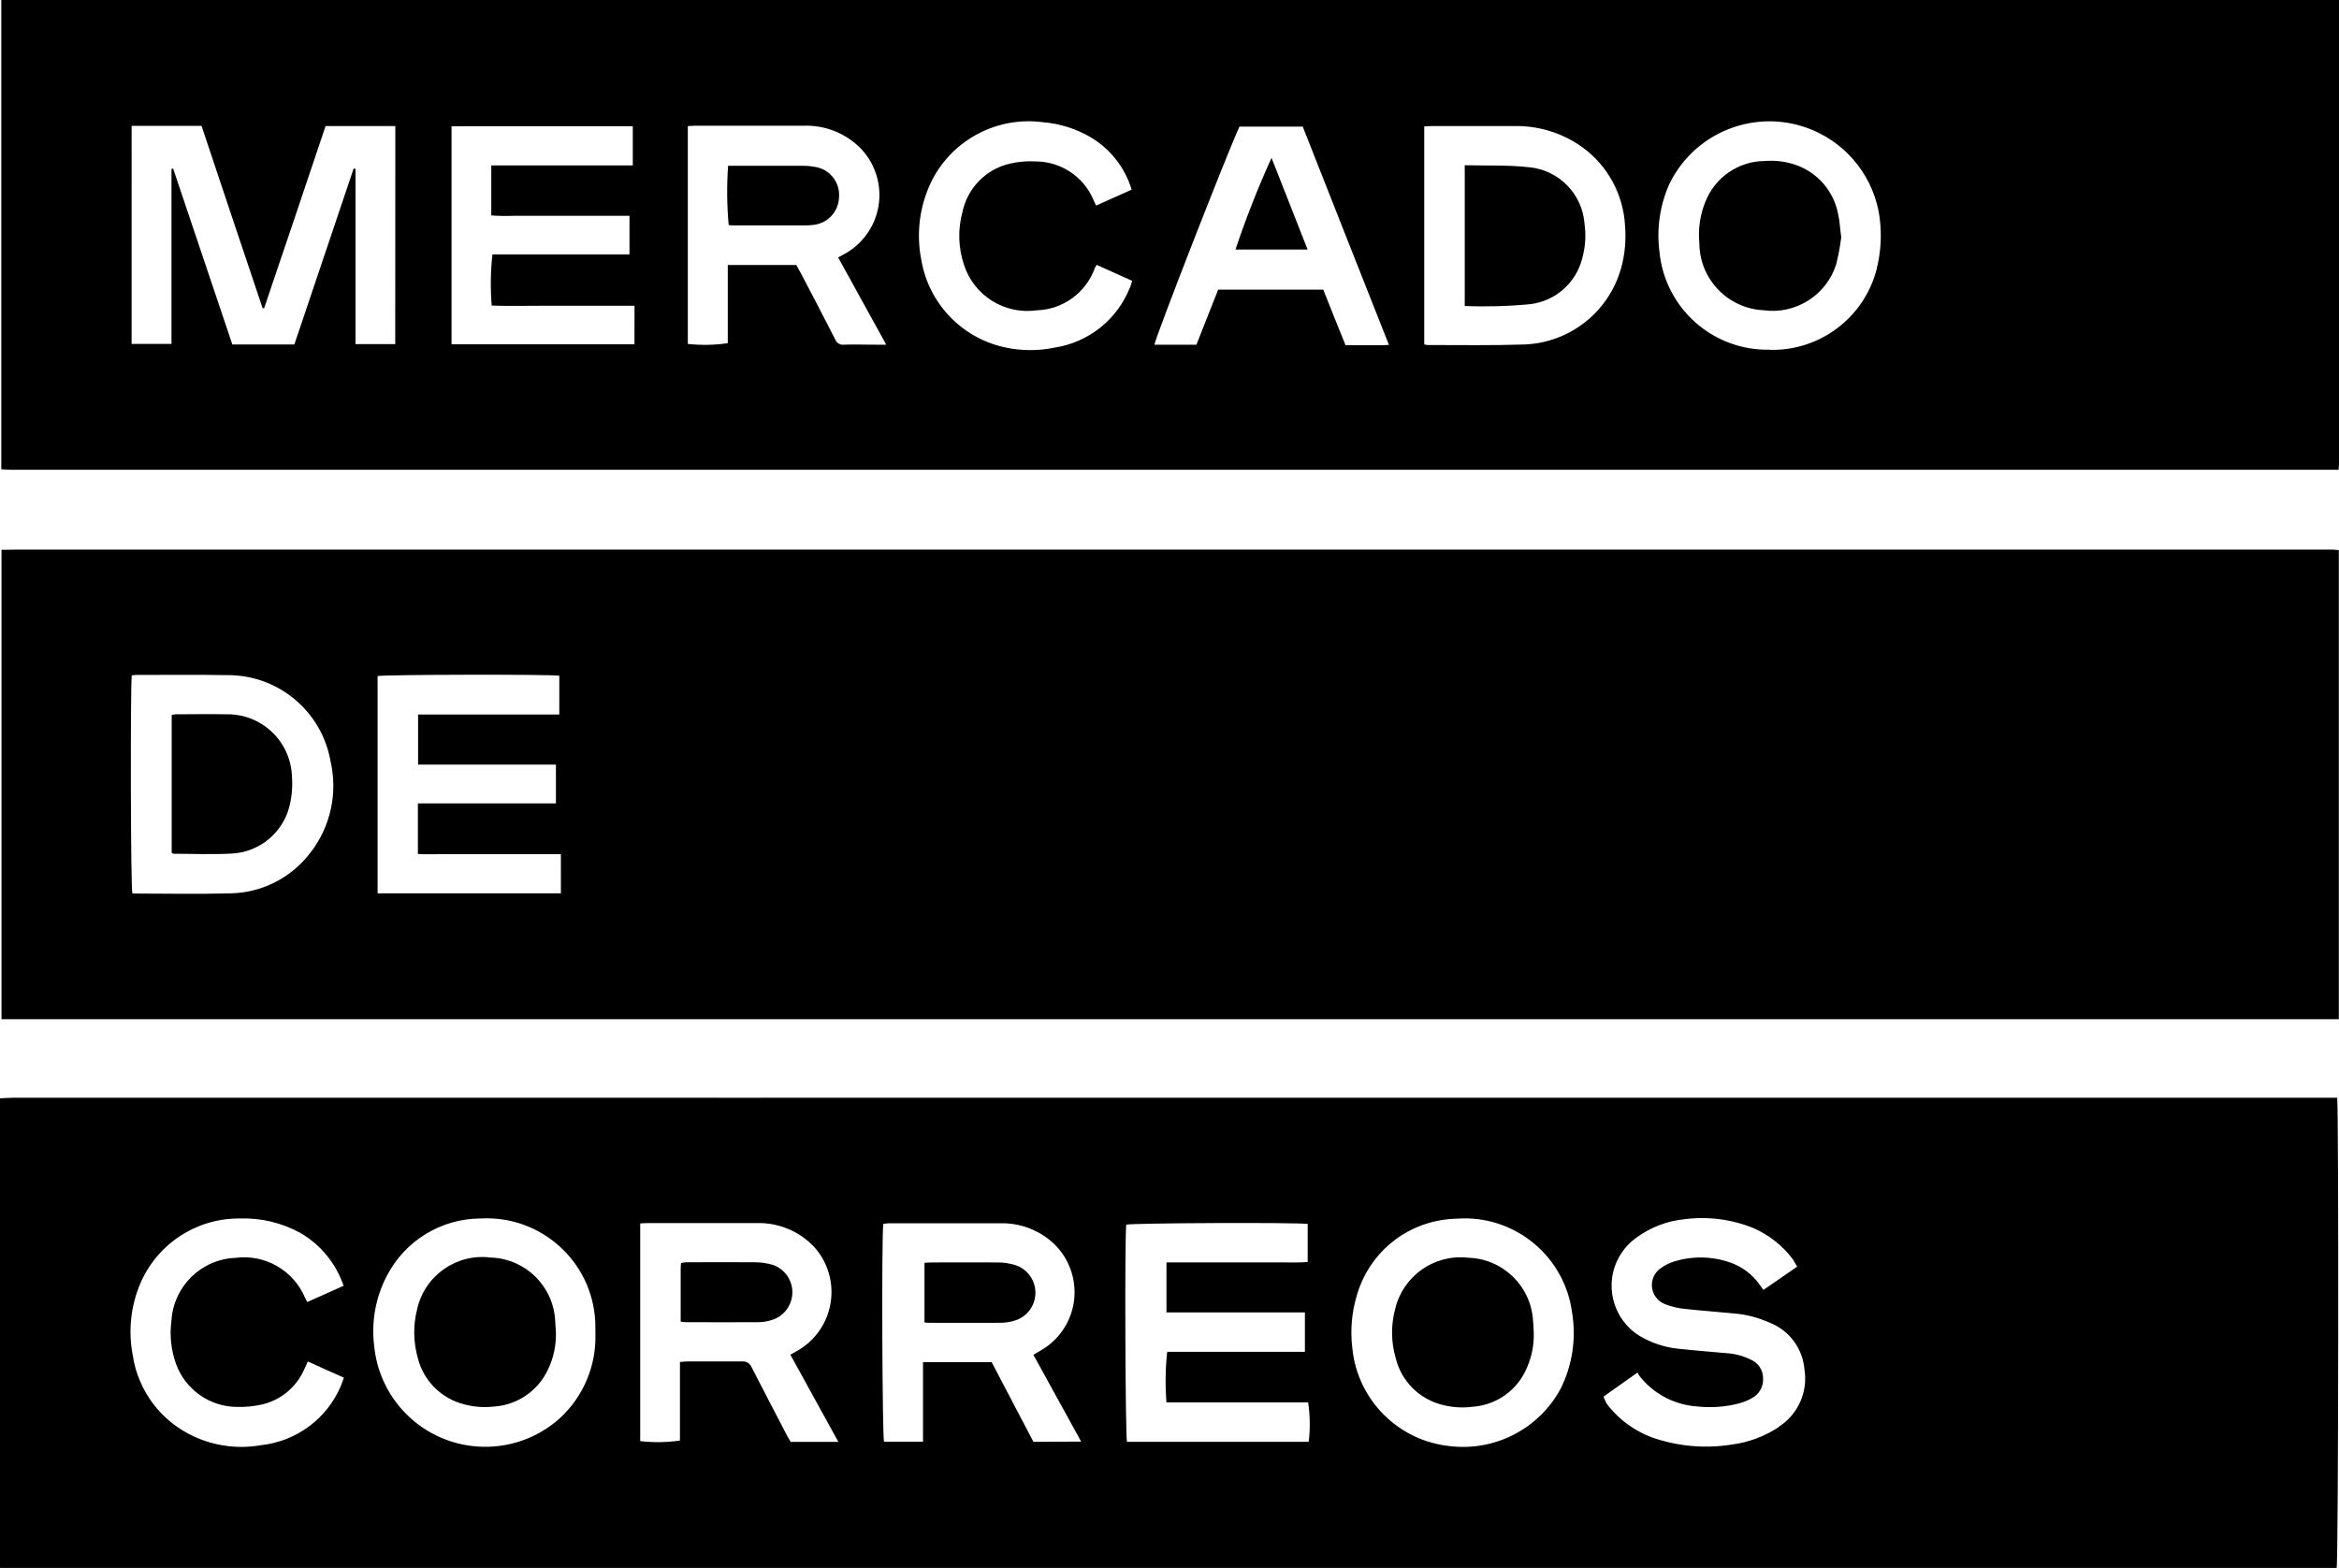
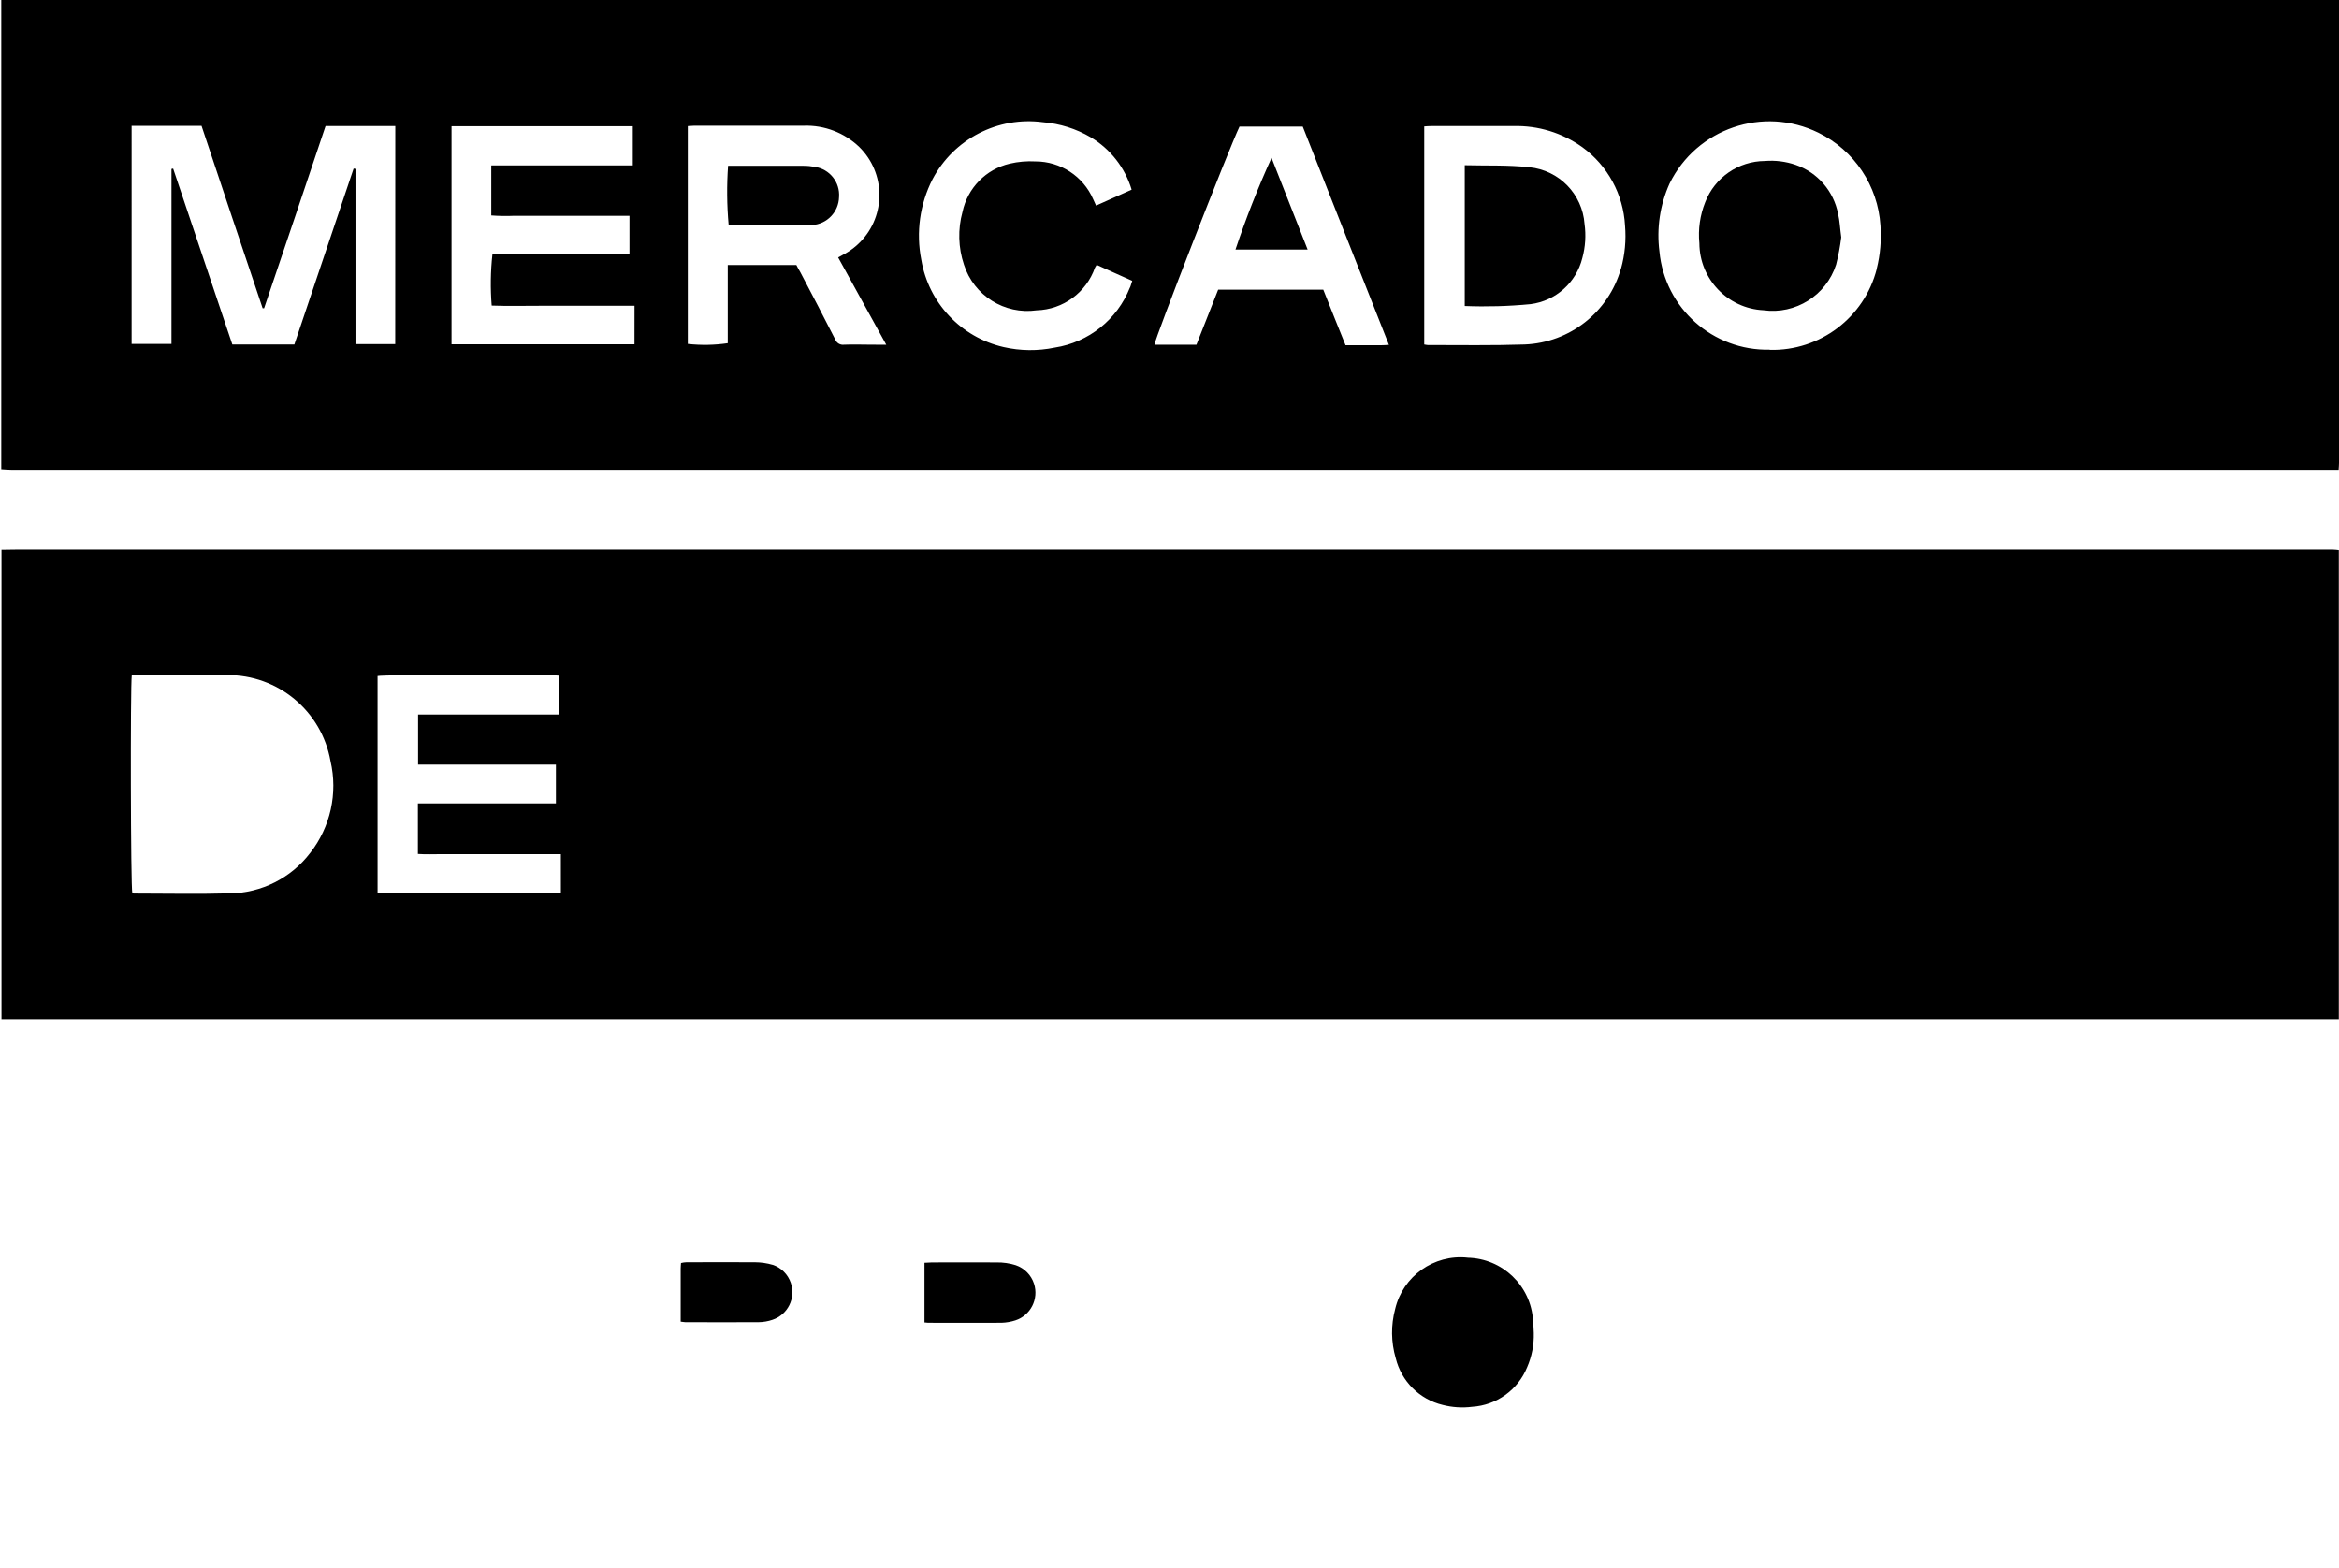
<svg xmlns="http://www.w3.org/2000/svg" version="1.1" viewBox="0 0 124.857 83.7">
  <g>
    <path d="M124.16,29.341H.835c-.255,0-.5.01-.755.01v25.048l-.01.01h124.777v-25.039c-.104-.015-.208-.025-.313-.029h-.374ZM16.552,45.539c-1.019,1.334-2.594,2.127-4.273,2.15-1.709.049-3.429.01-5.137.01-.029,0-.049-.019-.078-.019-.089-.294-.109-11.012-.029-11.641l.01.01c.075-.01.15-.017.226-.019,1.611,0,3.231-.019,4.842.01,2.717-.029,5.057,1.912,5.53,4.588.4,1.718-.001,3.524-1.09,4.912M29.941,47.69h-9.785v-11.6c.305-.08,9.156-.1,9.7-.019v2.072h-7.538v2.672h7.358v2.072h-7.368v2.7c.413.029.845.01,1.267.01h6.365l.001,2.093Z" />
-     <path d="M38.339,58.601H.669c-.226,0-.443.021-.669.031v25.047l.01.021h124.72c.1-.315.117-24.509.029-25.1l-86.42.001ZM18.2,73.974c-.74,1.757-2.377,2.973-4.273,3.174-1.201.212-2.437.054-3.546-.453-1.777-.799-3.022-2.451-3.3-4.38-.24-1.265-.103-2.573.393-3.762.898-2.137,2.996-3.522,5.314-3.507,1.129-.04,2.248.225,3.24.767,1.095.634,1.92,1.647,2.319,2.847l-.031-.01c-.658.3-1.277.57-1.915.856-.049-.089-.088-.158-.117-.227-.617-1.465-2.137-2.338-3.713-2.131-1.831.073-3.308,1.52-3.419,3.349-.104.771-.023,1.556.236,2.29.491,1.382,1.795,2.308,3.261,2.318.445.012.89-.031,1.325-.128,1.014-.23,1.857-.931,2.269-1.886.06-.119.119-.245.187-.413.638.294,1.267.57,1.926.864-.06.158-.1.3-.158.432M31.783,71.156v.008c.062,1.732-.642,3.403-1.925,4.569-2.461,2.184-6.226,1.959-8.41-.502-.834-.939-1.349-2.118-1.472-3.368-.165-1.294.071-2.607.677-3.762.971-1.876,2.907-3.054,5.019-3.055,3.199-.171,5.931,2.283,6.102,5.482.006.114.009.228.008.342l.001.286ZM42.028,76.665c-.638-1.228-1.277-2.446-1.905-3.674-.078-.204-.282-.332-.5-.313h-2.963c-.109,0-.216.019-.364.029v4.194c-.703.1-1.416.111-2.121.031v-11.621c.136-.01.265-.019.382-.019h5.806c1.165-.041,2.292.42,3.094,1.267,1.334,1.48,1.216,3.76-.264,5.094-.179.161-.374.304-.581.427-.128.068-.266.148-.422.236.845,1.543,1.689,3.065,2.563,4.657h-2.544c-.06-.1-.119-.2-.177-.305M55.165,76.968c-.737-1.4-1.485-2.829-2.23-4.254h-3.664v4.247h-2.082c-.089-.274-.138-10.677-.039-11.621.098-.023.199-.036.3-.039h5.972c.937-.018,1.85.291,2.584.874,1.55,1.231,1.808,3.485.577,5.034-.276.348-.615.642-.999.866-.128.078-.257.158-.413.245h-.01c.854,1.543,1.689,3.065,2.553,4.637l-2.549.011ZM69.859,76.968h-9.7c-.089-.274-.128-10.864-.039-11.592.284-.088,8.987-.127,9.685-.039v2.033c-.482.039-.973.019-1.463.019h-6.075v2.672h7.4l-.01.01v2.094h-7.351c-.099.897-.112,1.801-.039,2.7h7.563c.104.696.114,1.402.029,2.1M83.306,74.136c-1.15,2.128-3.48,3.342-5.883,3.065-2.775-.273-4.969-2.471-5.236-5.246-.117-.96-.03-1.934.257-2.857.629-2.135,2.458-3.699,4.665-3.989.315-.049.638-.049.953-.068,2.941-.061,5.46,2.094,5.854,5.009.234,1.392.021,2.823-.609,4.086M94.938,76.189c-.745.49-1.591.806-2.475.923-1.447.234-2.93.1-4.312-.391-.871-.333-1.643-.884-2.241-1.6-.07-.083-.132-.172-.187-.265-.039-.08-.068-.167-.127-.3.588-.413,1.168-.825,1.816-1.286.028.062.062.121.1.177.744.954,1.858,1.546,3.065,1.631.736.084,1.482.033,2.2-.148.255-.061.5-.157.728-.286.401-.205.641-.63.609-1.08-.002-.438-.27-.83-.677-.992-.388-.189-.808-.302-1.238-.333-.895-.08-1.778-.148-2.662-.245-.705-.079-1.385-.307-1.995-.669-1.486-.901-1.959-2.836-1.058-4.321.225-.372.526-.693.881-.943.743-.544,1.618-.88,2.534-.973,1.262-.167,2.546-.001,3.724.481.798.355,1.496.902,2.032,1.592.109.138.177.3.286.471h-.031c-.6.424-1.179.815-1.778,1.228-.068-.1-.128-.175-.177-.245-.393-.574-.962-1.005-1.621-1.228-.965-.331-2.011-.345-2.985-.039-.252.077-.488.197-.7.354-.496.344-.62,1.025-.276,1.521.128.185.311.327.523.404.333.132.684.214,1.041.245.884.1,1.777.158,2.662.247.638.057,1.262.219,1.847.481,1.054.404,1.783,1.375,1.876,2.5.197,1.21-.348,2.421-1.385,3.075" />
    <path d="M.069,25.058v-.01h-.01l.01.01Z" />
    <path d="M.068,0v25.048c.174.01.357.029.531.029h124.238c.01-.158.02-.255.02-.364V0H.068ZM21.098,18.368h-2.121v-9.35c-.032-.011-.066-.018-.1-.019-1.051,3.114-2.094,6.217-3.164,9.391h-3.31c-1.058-3.145-2.109-6.269-3.16-9.39-.029.008-.059.014-.089.019v9.341h-2.128V6.71l.01.01h3.723c1.08,3.242,2.167,6.487,3.261,9.734h.078c1.101-3.242,2.195-6.483,3.281-9.724h3.723l-.004,11.638ZM33.869,18.378h-9.765V6.739h9.675v2.092h-7.544l-.01.01v2.659c.409.031.819.037,1.228.019h6.149v2.063h-7.316c-.1.907-.113,1.821-.039,2.73.835.031,1.679.011,2.524.011h5.1l-.002,2.055ZM46.526,18.4c-.491,0-.973-.021-1.463,0-.208.03-.408-.089-.481-.286-.609-1.2-1.238-2.4-1.866-3.594-.07-.119-.138-.236-.206-.374h-3.661v4.174c-.706.104-1.423.117-2.133.039V6.749l.01-.019c.128,0,.237-.019.344-.019h5.846c1.094-.034,2.155.373,2.946,1.129,1.419,1.387,1.445,3.662.057,5.081-.232.238-.497.442-.785.607-.117.068-.245.128-.393.216.434.776.846,1.541,1.268,2.3s.835,1.523,1.3,2.358l-.783-.002ZM60.317,15.345c-.673,1.708-2.202,2.931-4.017,3.211-.902.187-1.834.177-2.732-.029-2.273-.523-4.006-2.365-4.39-4.665-.288-1.458-.076-2.97.6-4.293,1.133-2.149,3.485-3.365,5.894-3.045.901.073,1.774.348,2.553.806,1.05.625,1.828,1.62,2.181,2.789l-.01.011c-.629.284-1.249.559-1.887.845l-.156-.344c-.536-1.225-1.747-2.016-3.084-2.014-.459-.025-.919.015-1.366.119-1.269.295-2.253,1.298-2.524,2.573-.255.927-.228,1.909.078,2.82.527,1.649,2.166,2.678,3.88,2.436,1.41-.04,2.649-.947,3.114-2.279.026-.051.056-.101.089-.148.619.284,1.247.56,1.9.854-.05.128-.07.245-.119.354M73.709,18.43h-1.883c-.4-1-.8-1.975-1.189-2.967h-5.611c-.383.973-.767,1.946-1.16,2.938h-2.24c.01-.305,3.968-10.452,4.538-11.641h3.378c1.522,3.87,3.055,7.741,4.6,11.65-.187.01-.3.019-.432.019M86.526,14.342c-.658,2.317-2.73,3.949-5.137,4.047-1.73.058-3.448.029-5.178.029-.049,0-.107-.019-.185-.029V6.749c.136-.01.265-.019.382-.019h4.382c1.316-.035,2.606.361,3.676,1.128,1.351.981,2.188,2.519,2.279,4.186.066.773-.007,1.552-.216,2.3M100.182,14.354c-.663,2.598-3.036,4.392-5.717,4.322v-.01c-3.03.067-5.598-2.218-5.883-5.236-.159-1.237.027-2.493.539-3.63,1.445-2.944,5.002-4.16,7.947-2.715,1.912.938,3.176,2.829,3.311,4.955.056.775-.011,1.554-.2,2.308" />
-     <path d="M12.092,38.131c-.9-.019-1.808,0-2.711,0-.073.005-.145.015-.216.029v7.367c.033.022.069.038.107.049,1.022,0,2.053.049,3.084-.01,1.483-.067,2.744-1.102,3.1-2.543.126-.517.169-1.051.128-1.582-.069-1.873-1.626-3.346-3.5-3.31" />
    <path d="M54.222,67.54c-.331-.104-.676-.154-1.022-.148-1.15-.01-2.308,0-3.458,0-.127,0-.245.019-.393.019v3.174l-.01.01c.1.01.158.019.206.019,1.307,0,2.613.01,3.919,0,.25-.008.499-.051.737-.128.815-.266,1.26-1.143.994-1.959-.152-.464-.513-.83-.975-.987" />
    <path d="M41.247,67.521c-.307-.09-.624-.136-.944-.138-1.218-.01-2.444,0-3.663,0-.097.003-.193.017-.287.041-.008.117-.018.206-.018.3v2.829c.119.01.175.029.245.029,1.306,0,2.613.01,3.919,0,.251-.003.5-.046.737-.128.812-.269,1.252-1.146.982-1.958-.153-.461-.513-.823-.972-.979" />
-     <path d="M26.235,67.137c-1.837-.257-3.563.94-3.968,2.75-.216.849-.206,1.74.029,2.584.301,1.233,1.262,2.197,2.495,2.5.5.133,1.019.173,1.533.119,1.257-.07,2.375-.82,2.917-1.956.305-.626.454-1.317.434-2.014v-.01c-.021-.206-.021-.4-.039-.609-.097-1.831-1.568-3.289-3.4-3.369" />
    <path d="M78.336,67.138c-1.793-.189-3.447.985-3.861,2.74-.231.86-.221,1.768.029,2.623.302,1.236,1.27,2.2,2.507,2.498.513.132,1.046.166,1.571.1,1.304-.082,2.445-.903,2.937-2.113.25-.576.371-1.199.354-1.826v-.01c-.01-.218-.019-.434-.039-.65-.111-1.862-1.635-3.325-3.5-3.359" />
    <path d="M43.504,8.909c-.204-.039-.411-.059-.619-.058h-4.017v-.02c-.077,1.06-.067,2.124.029,3.182.082.011.164.018.247.019h3.88c.107,0,.224-.01.331-.019.793-.051,1.415-.699,1.434-1.493.059-.791-.502-1.493-1.286-1.611" />
    <path d="M81.637,8.929c-1.129-.128-2.269-.078-3.448-.109v7.515c1.173.046,2.348.013,3.516-.1,1.341-.172,2.438-1.151,2.761-2.464.162-.591.202-1.21.117-1.817-.114-1.591-1.358-2.869-2.946-3.026" />
    <path d="M78.189,8.821h0Z" />
    <path d="M95.85,8.8c-.527-.181-1.085-.251-1.64-.206-1.41.008-2.671.877-3.182,2.191-.281.697-.389,1.452-.315,2.2.01,1.91,1.511,3.48,3.419,3.576,1.713.238,3.35-.79,3.88-2.436.122-.478.213-.964.274-1.454v-.01c-.068-.482-.08-.874-.167-1.238-.232-1.218-1.097-2.218-2.269-2.623" />
    <path d="M65.95,13.32h3.851c-.648-1.64-1.277-3.252-1.926-4.892-.726,1.596-1.368,3.229-1.925,4.892" />
  </g>
</svg>